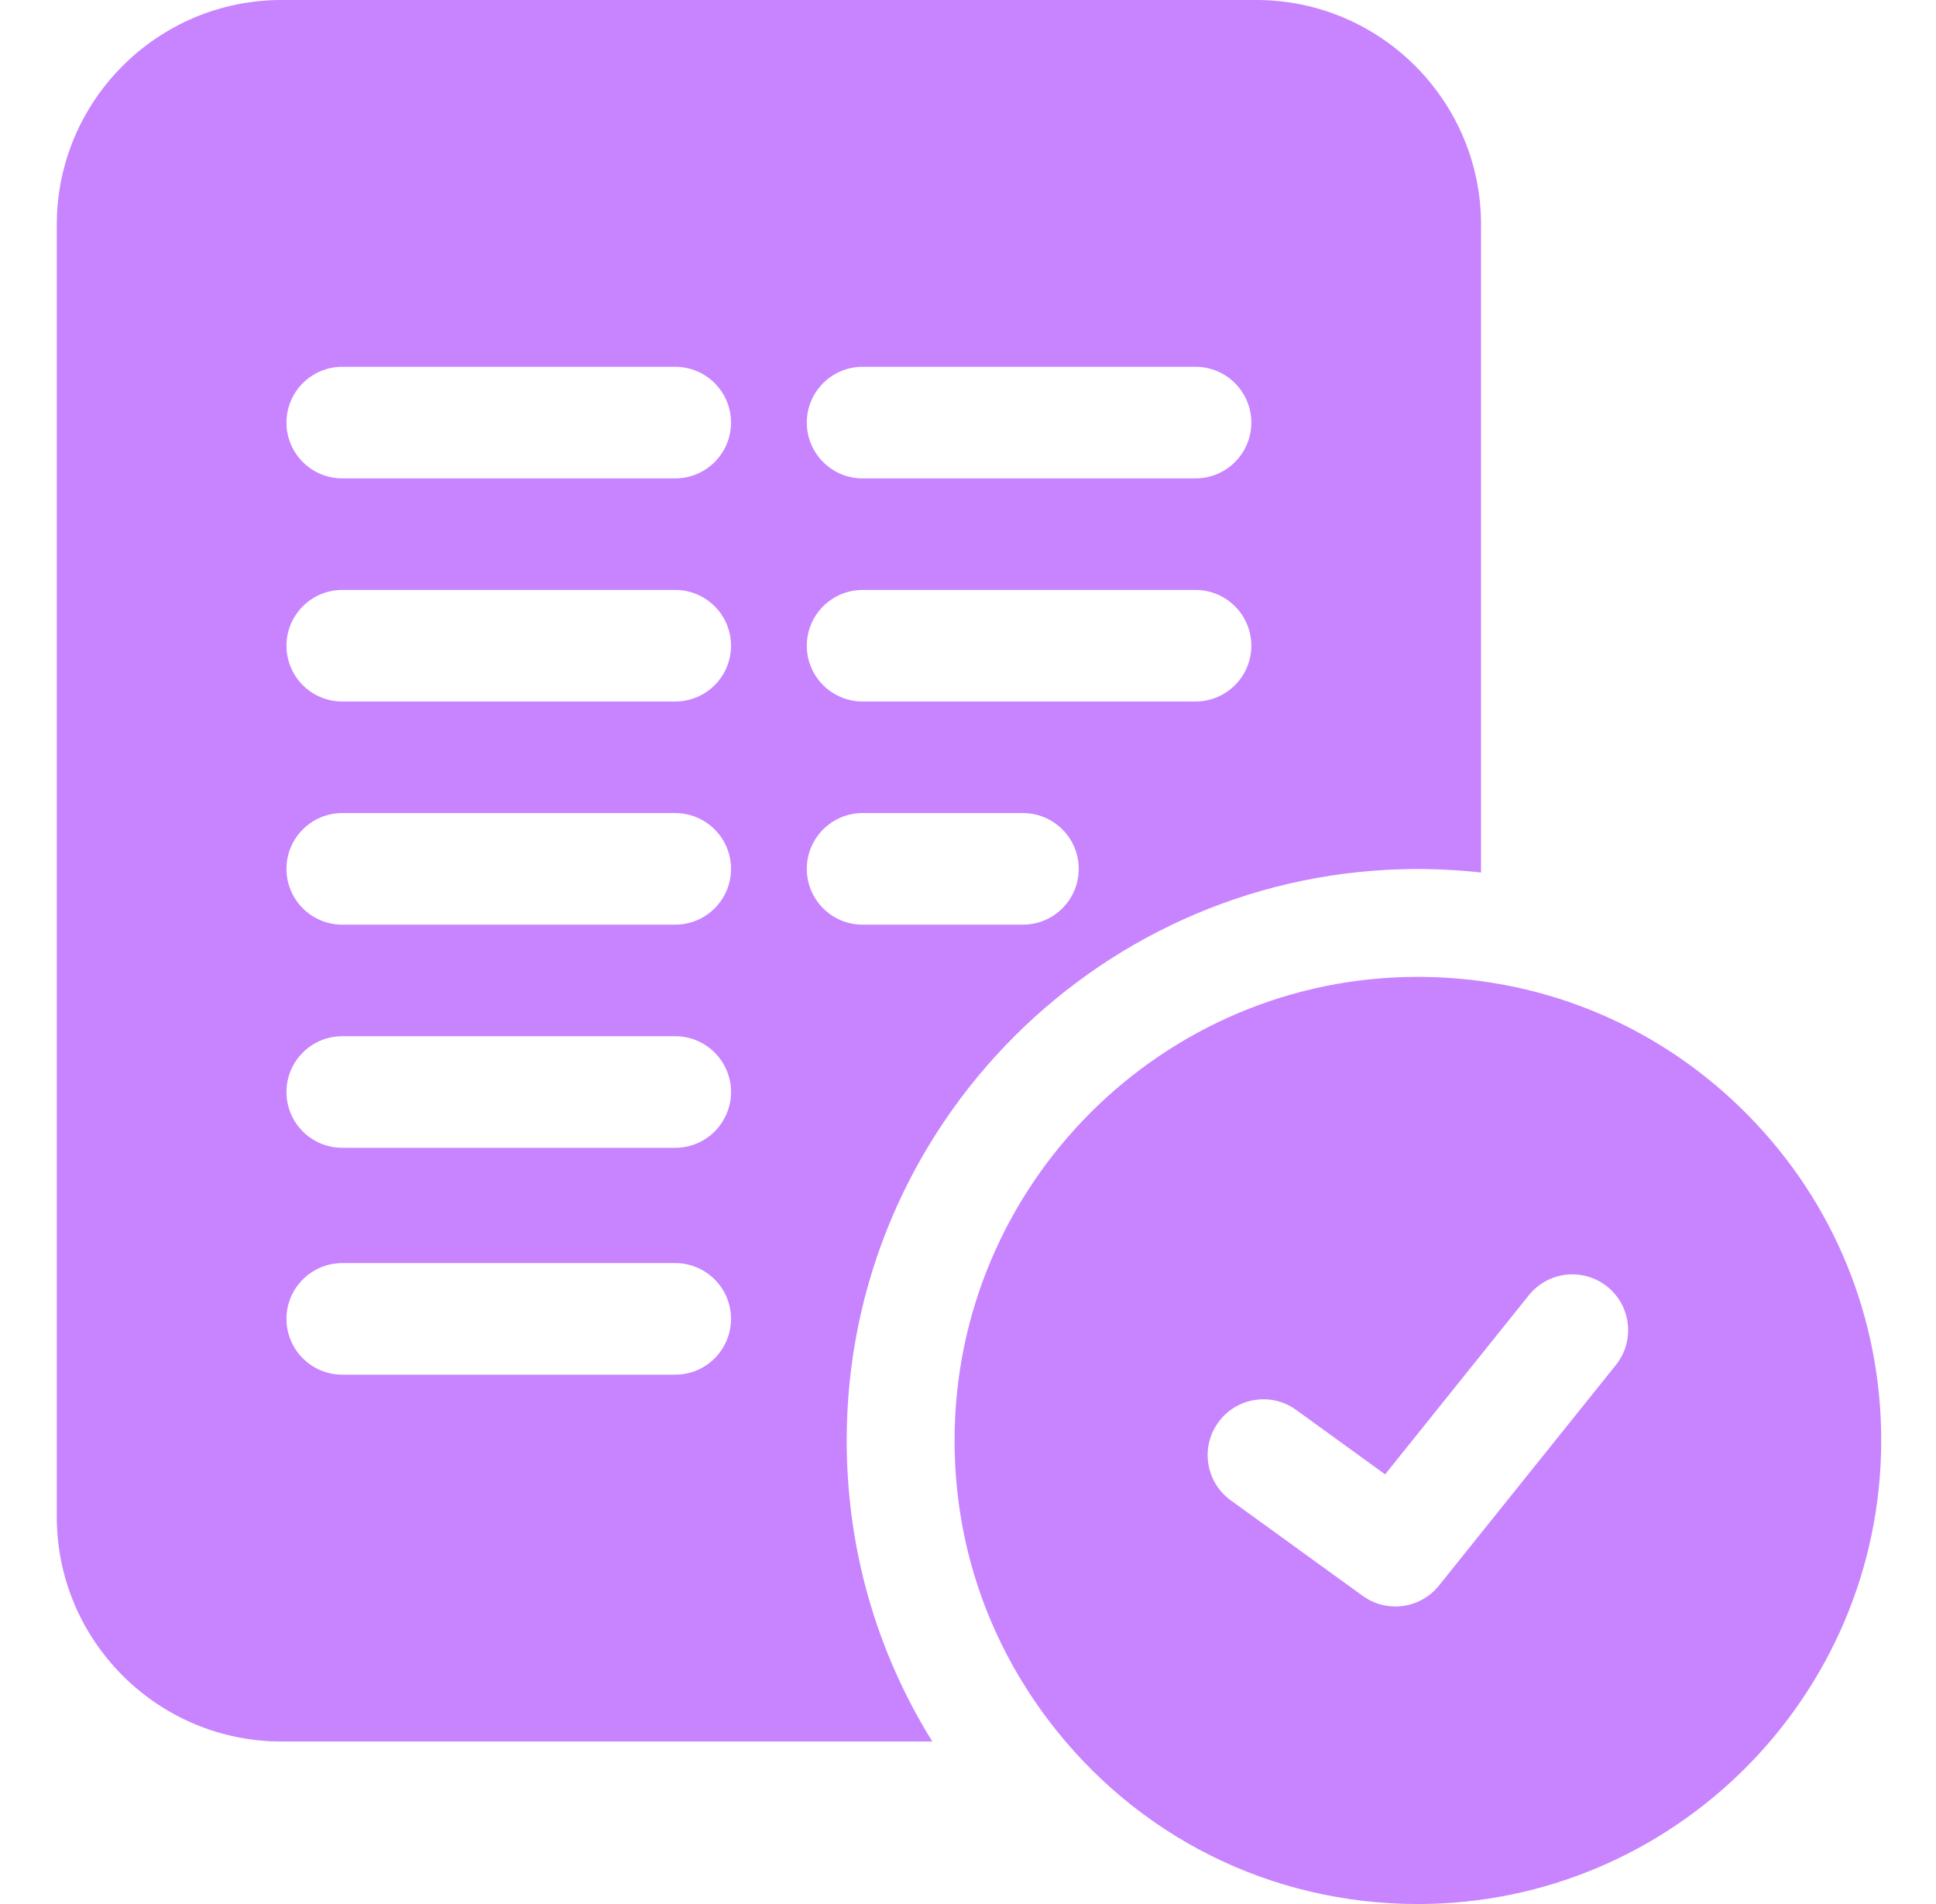
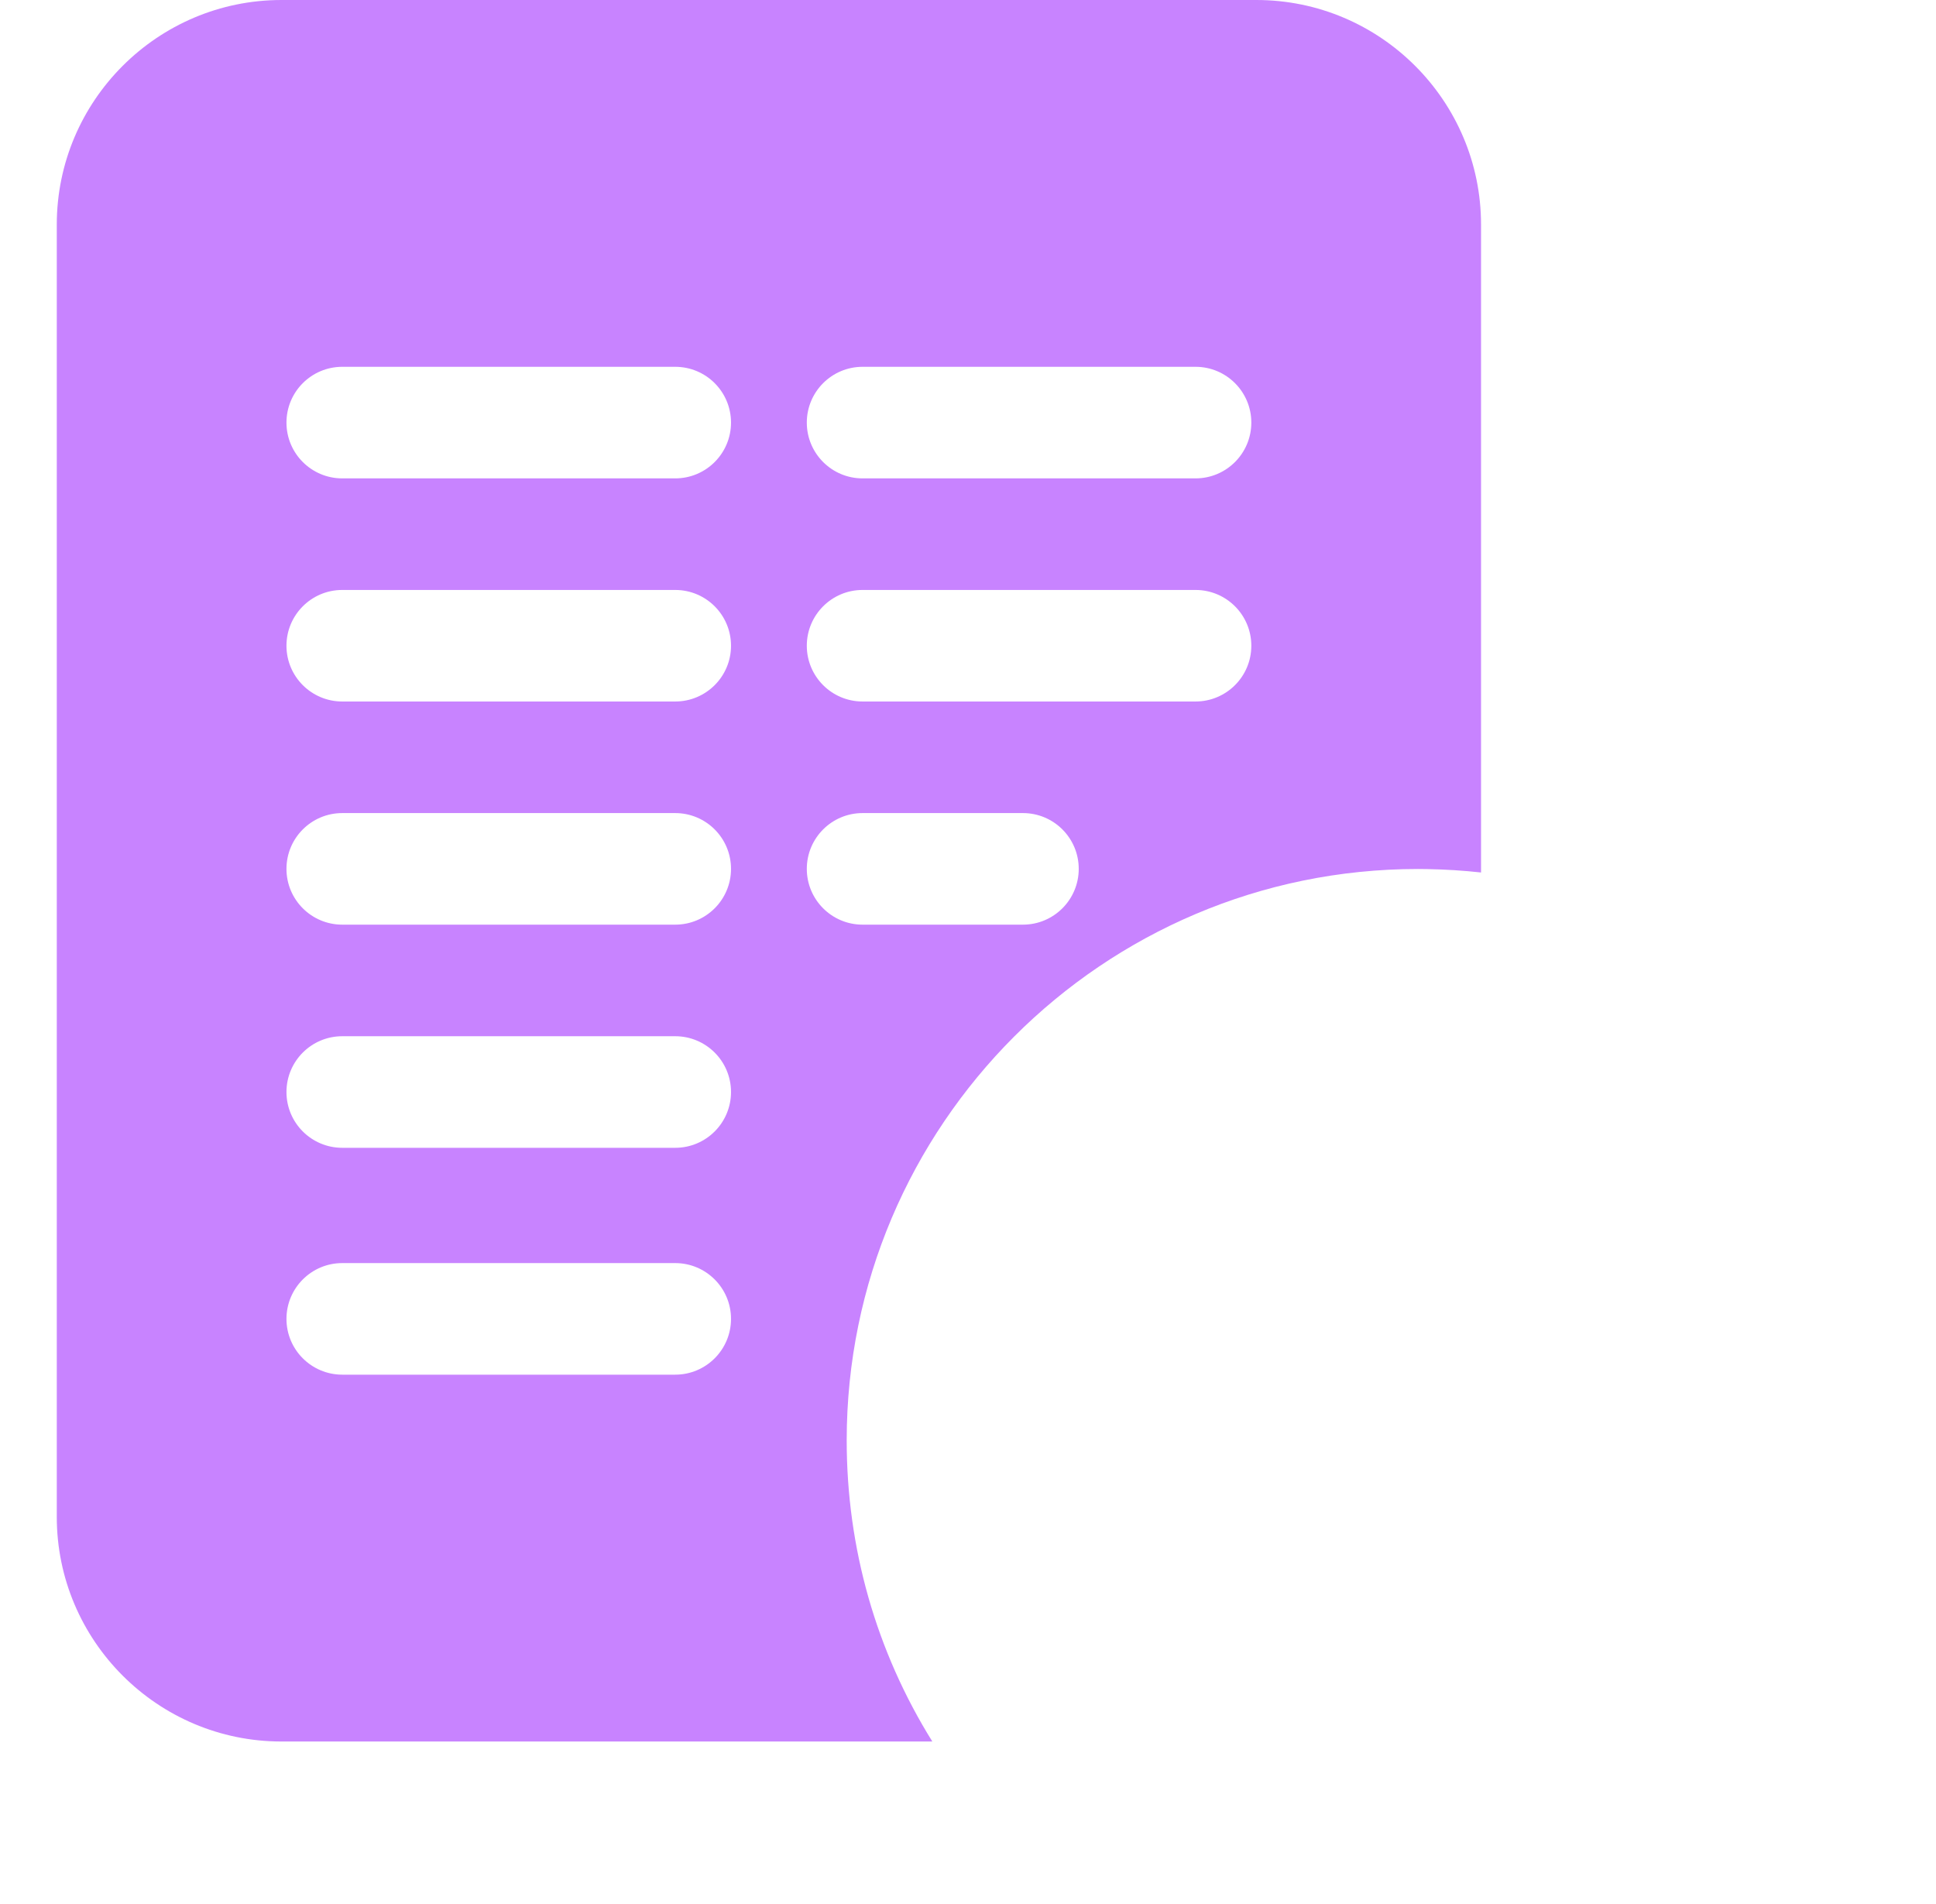
<svg xmlns="http://www.w3.org/2000/svg" width="61" height="60" viewBox="0 0 61 60" fill="none">
  <path d="M44.675 27.384C44.775 27.384 44.874 27.386 44.974 27.387L45 27.388C45.559 27.398 46.115 27.434 46.665 27.494V7.079C46.665 3.176 43.489 0 39.585 0H8.869C4.965 0 1.789 3.176 1.789 7.079V47.799C1.789 51.703 4.965 54.879 8.868 54.879H29.376C27.607 52.035 26.678 48.786 26.678 45.391C26.678 35.462 34.751 27.384 44.675 27.384ZM27.178 11.559H37.669C38.64 11.559 39.427 12.346 39.427 13.317C39.427 14.288 38.64 15.075 37.669 15.075H27.178C26.208 15.075 25.421 14.288 25.421 13.317C25.421 12.346 26.208 11.559 27.178 11.559ZM27.178 18.591H37.669C38.64 18.591 39.427 19.378 39.427 20.349C39.427 21.319 38.64 22.106 37.669 22.106H27.178C26.208 22.106 25.421 21.319 25.421 20.349C25.421 19.378 26.208 18.591 27.178 18.591ZM21.275 43.319H10.784C9.813 43.319 9.026 42.532 9.026 41.561C9.026 40.591 9.813 39.803 10.784 39.803H21.275C22.246 39.803 23.033 40.591 23.033 41.561C23.033 42.532 22.246 43.319 21.275 43.319ZM21.275 36.17H10.784C9.813 36.17 9.026 35.383 9.026 34.412C9.026 33.441 9.813 32.654 10.784 32.654H21.275C22.246 32.654 23.033 33.441 23.033 34.412C23.033 35.383 22.246 36.17 21.275 36.17ZM21.275 29.138H10.784C9.813 29.138 9.026 28.351 9.026 27.38C9.026 26.409 9.813 25.622 10.784 25.622H21.275C22.246 25.622 23.033 26.409 23.033 27.38C23.033 28.351 22.246 29.138 21.275 29.138ZM21.275 22.106H10.784C9.813 22.106 9.026 21.319 9.026 20.349C9.026 19.378 9.813 18.591 10.784 18.591H21.275C22.246 18.591 23.033 19.378 23.033 20.349C23.033 21.319 22.246 22.106 21.275 22.106ZM21.275 15.075H10.784C9.813 15.075 9.026 14.288 9.026 13.317C9.026 12.346 9.813 11.559 10.784 11.559H21.275C22.246 11.559 23.033 12.346 23.033 13.317C23.033 14.288 22.246 15.075 21.275 15.075ZM25.421 27.38C25.421 26.409 26.208 25.622 27.178 25.622H32.231C33.202 25.622 33.989 26.409 33.989 27.38C33.989 28.351 33.202 29.138 32.231 29.138H27.178C26.208 29.138 25.421 28.351 25.421 27.38Z" fill="#C883FF" />
-   <path d="M55.084 35.149C52.386 32.404 48.783 30.854 44.938 30.786L44.913 30.785C44.834 30.784 44.754 30.783 44.675 30.783C36.625 30.783 30.077 37.336 30.077 45.391C30.077 48.591 31.092 51.629 33.012 54.178C35.8 57.878 40.05 60 44.675 60C52.725 60 59.274 53.447 59.274 45.391C59.274 41.535 57.786 37.898 55.084 35.149ZM50.913 43.016L45.338 49.966C44.992 50.397 44.482 50.624 43.966 50.624C43.607 50.624 43.246 50.515 42.935 50.289L38.777 47.277C37.991 46.707 37.816 45.608 38.386 44.822C38.955 44.036 40.054 43.86 40.84 44.43L43.643 46.461L48.171 40.816C48.778 40.059 49.884 39.938 50.642 40.545C51.399 41.153 51.52 42.259 50.913 43.016Z" fill="#C883FF" />
</svg>